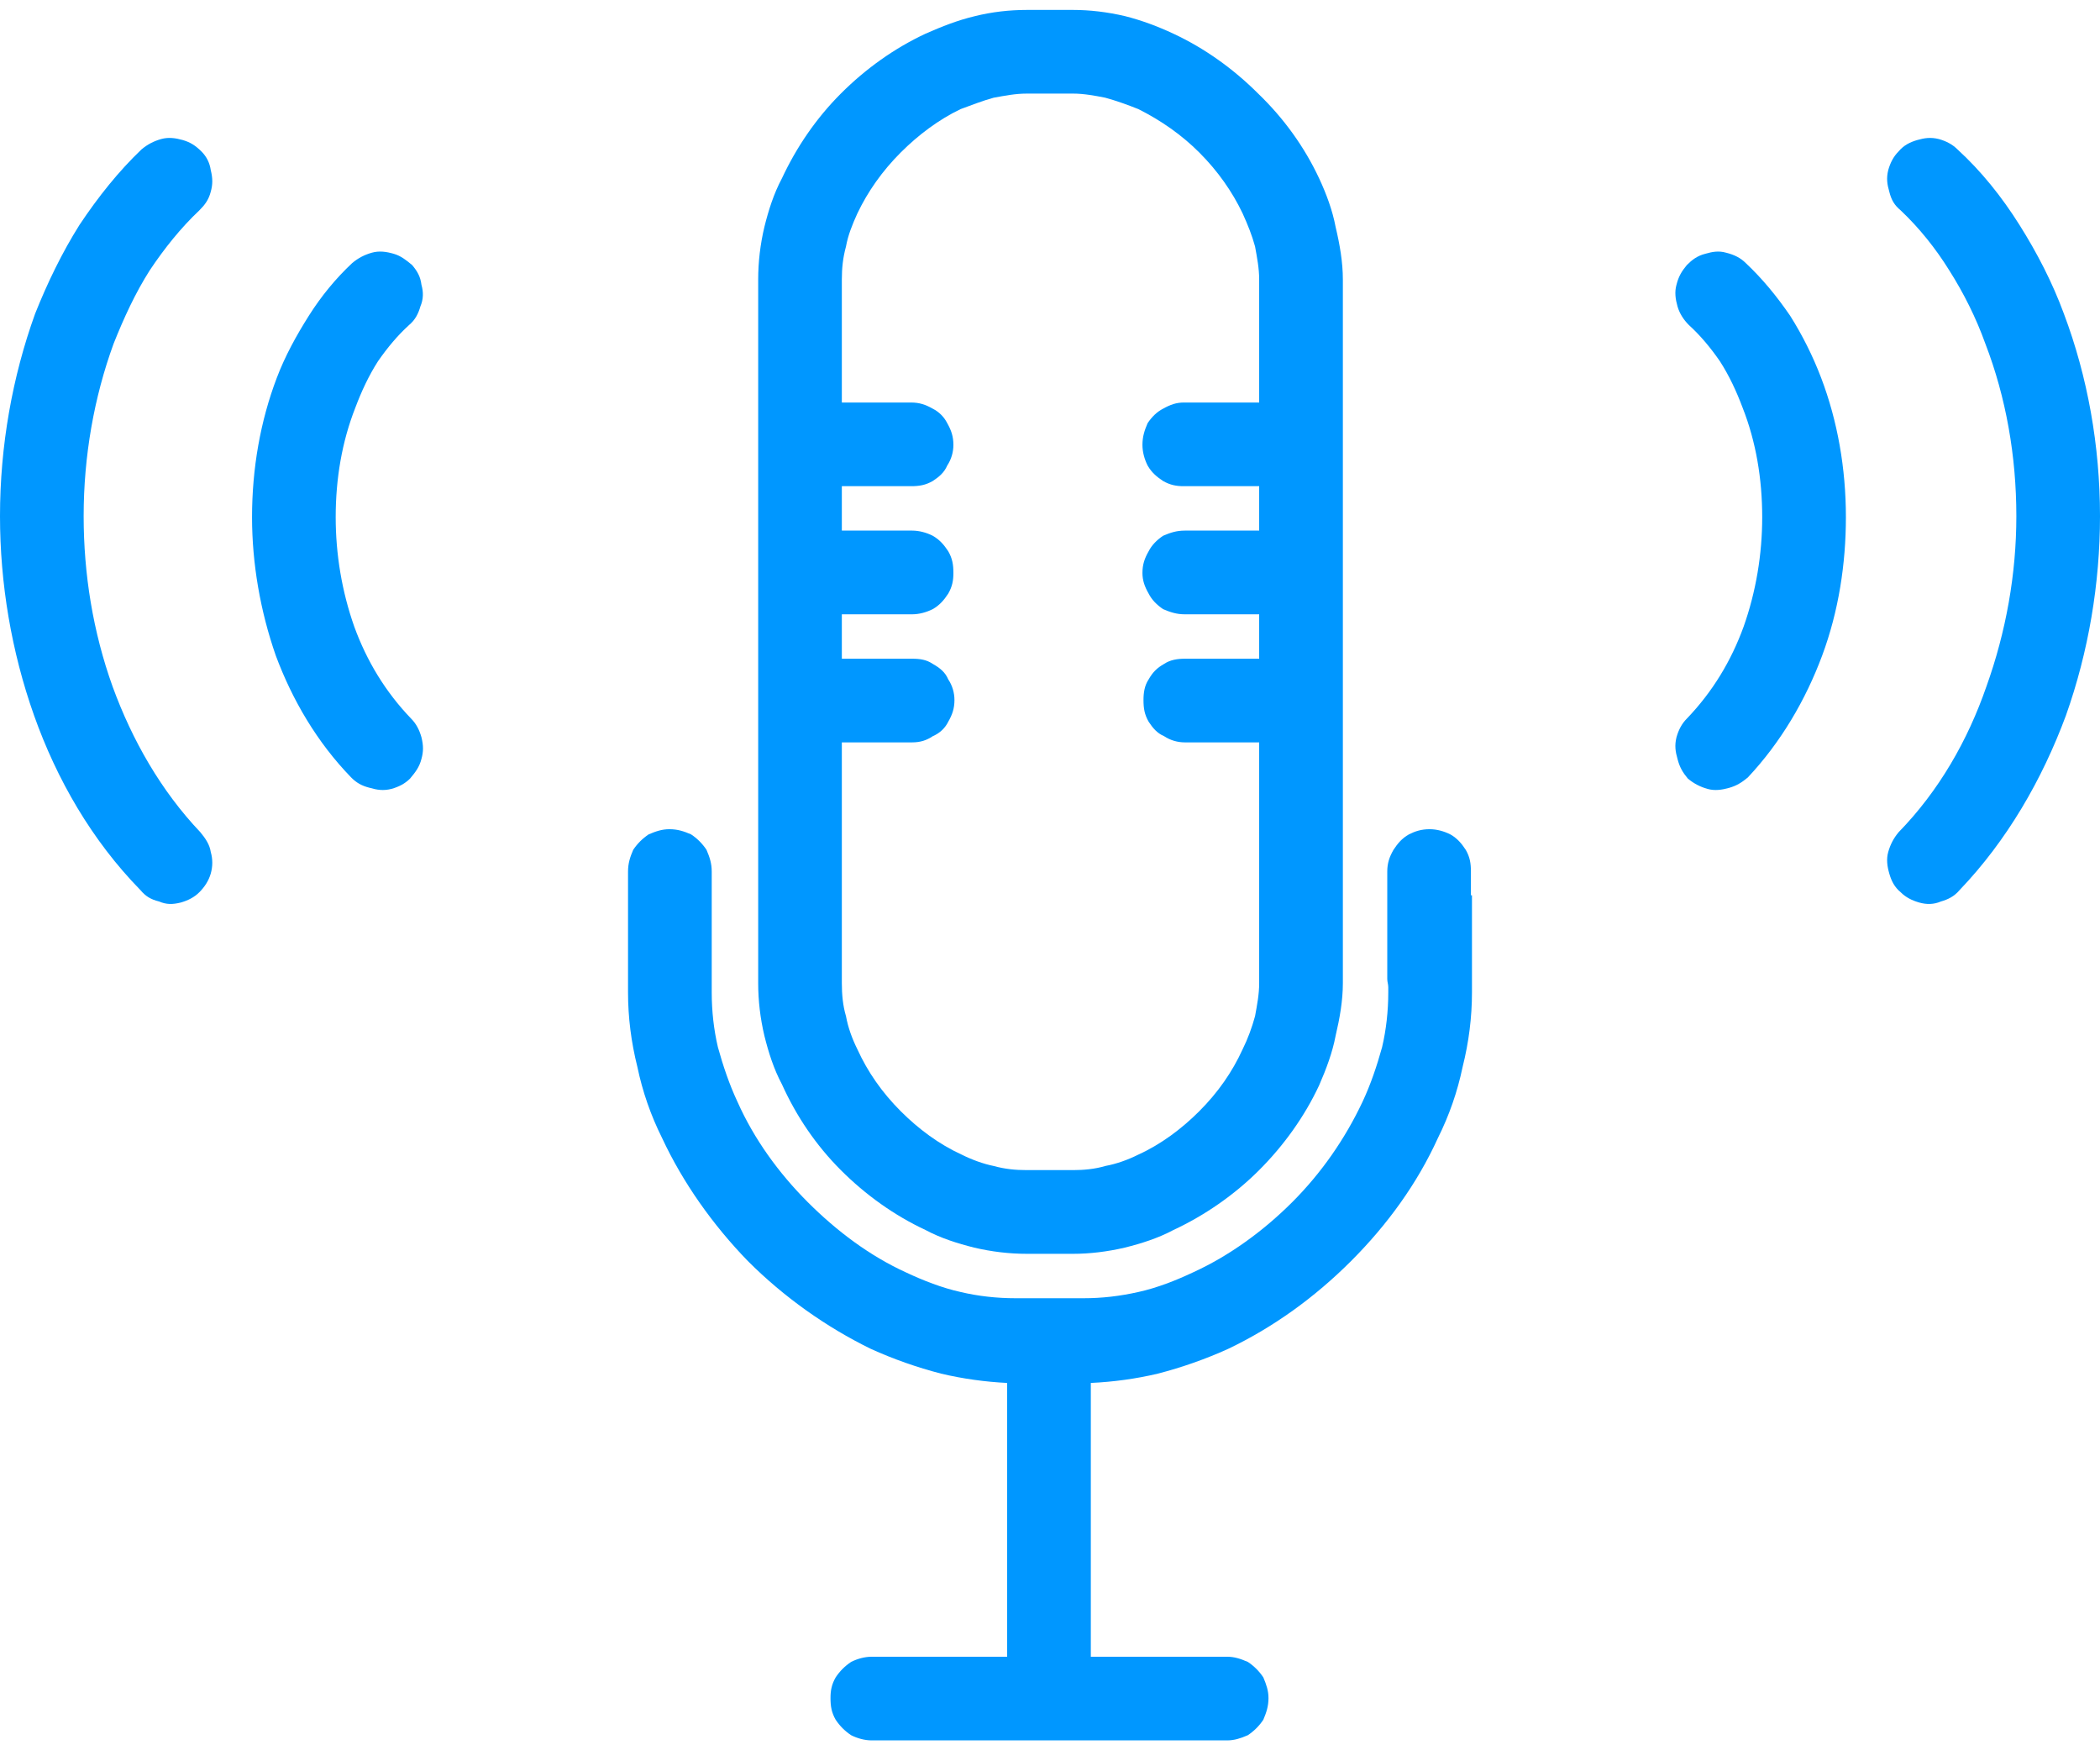
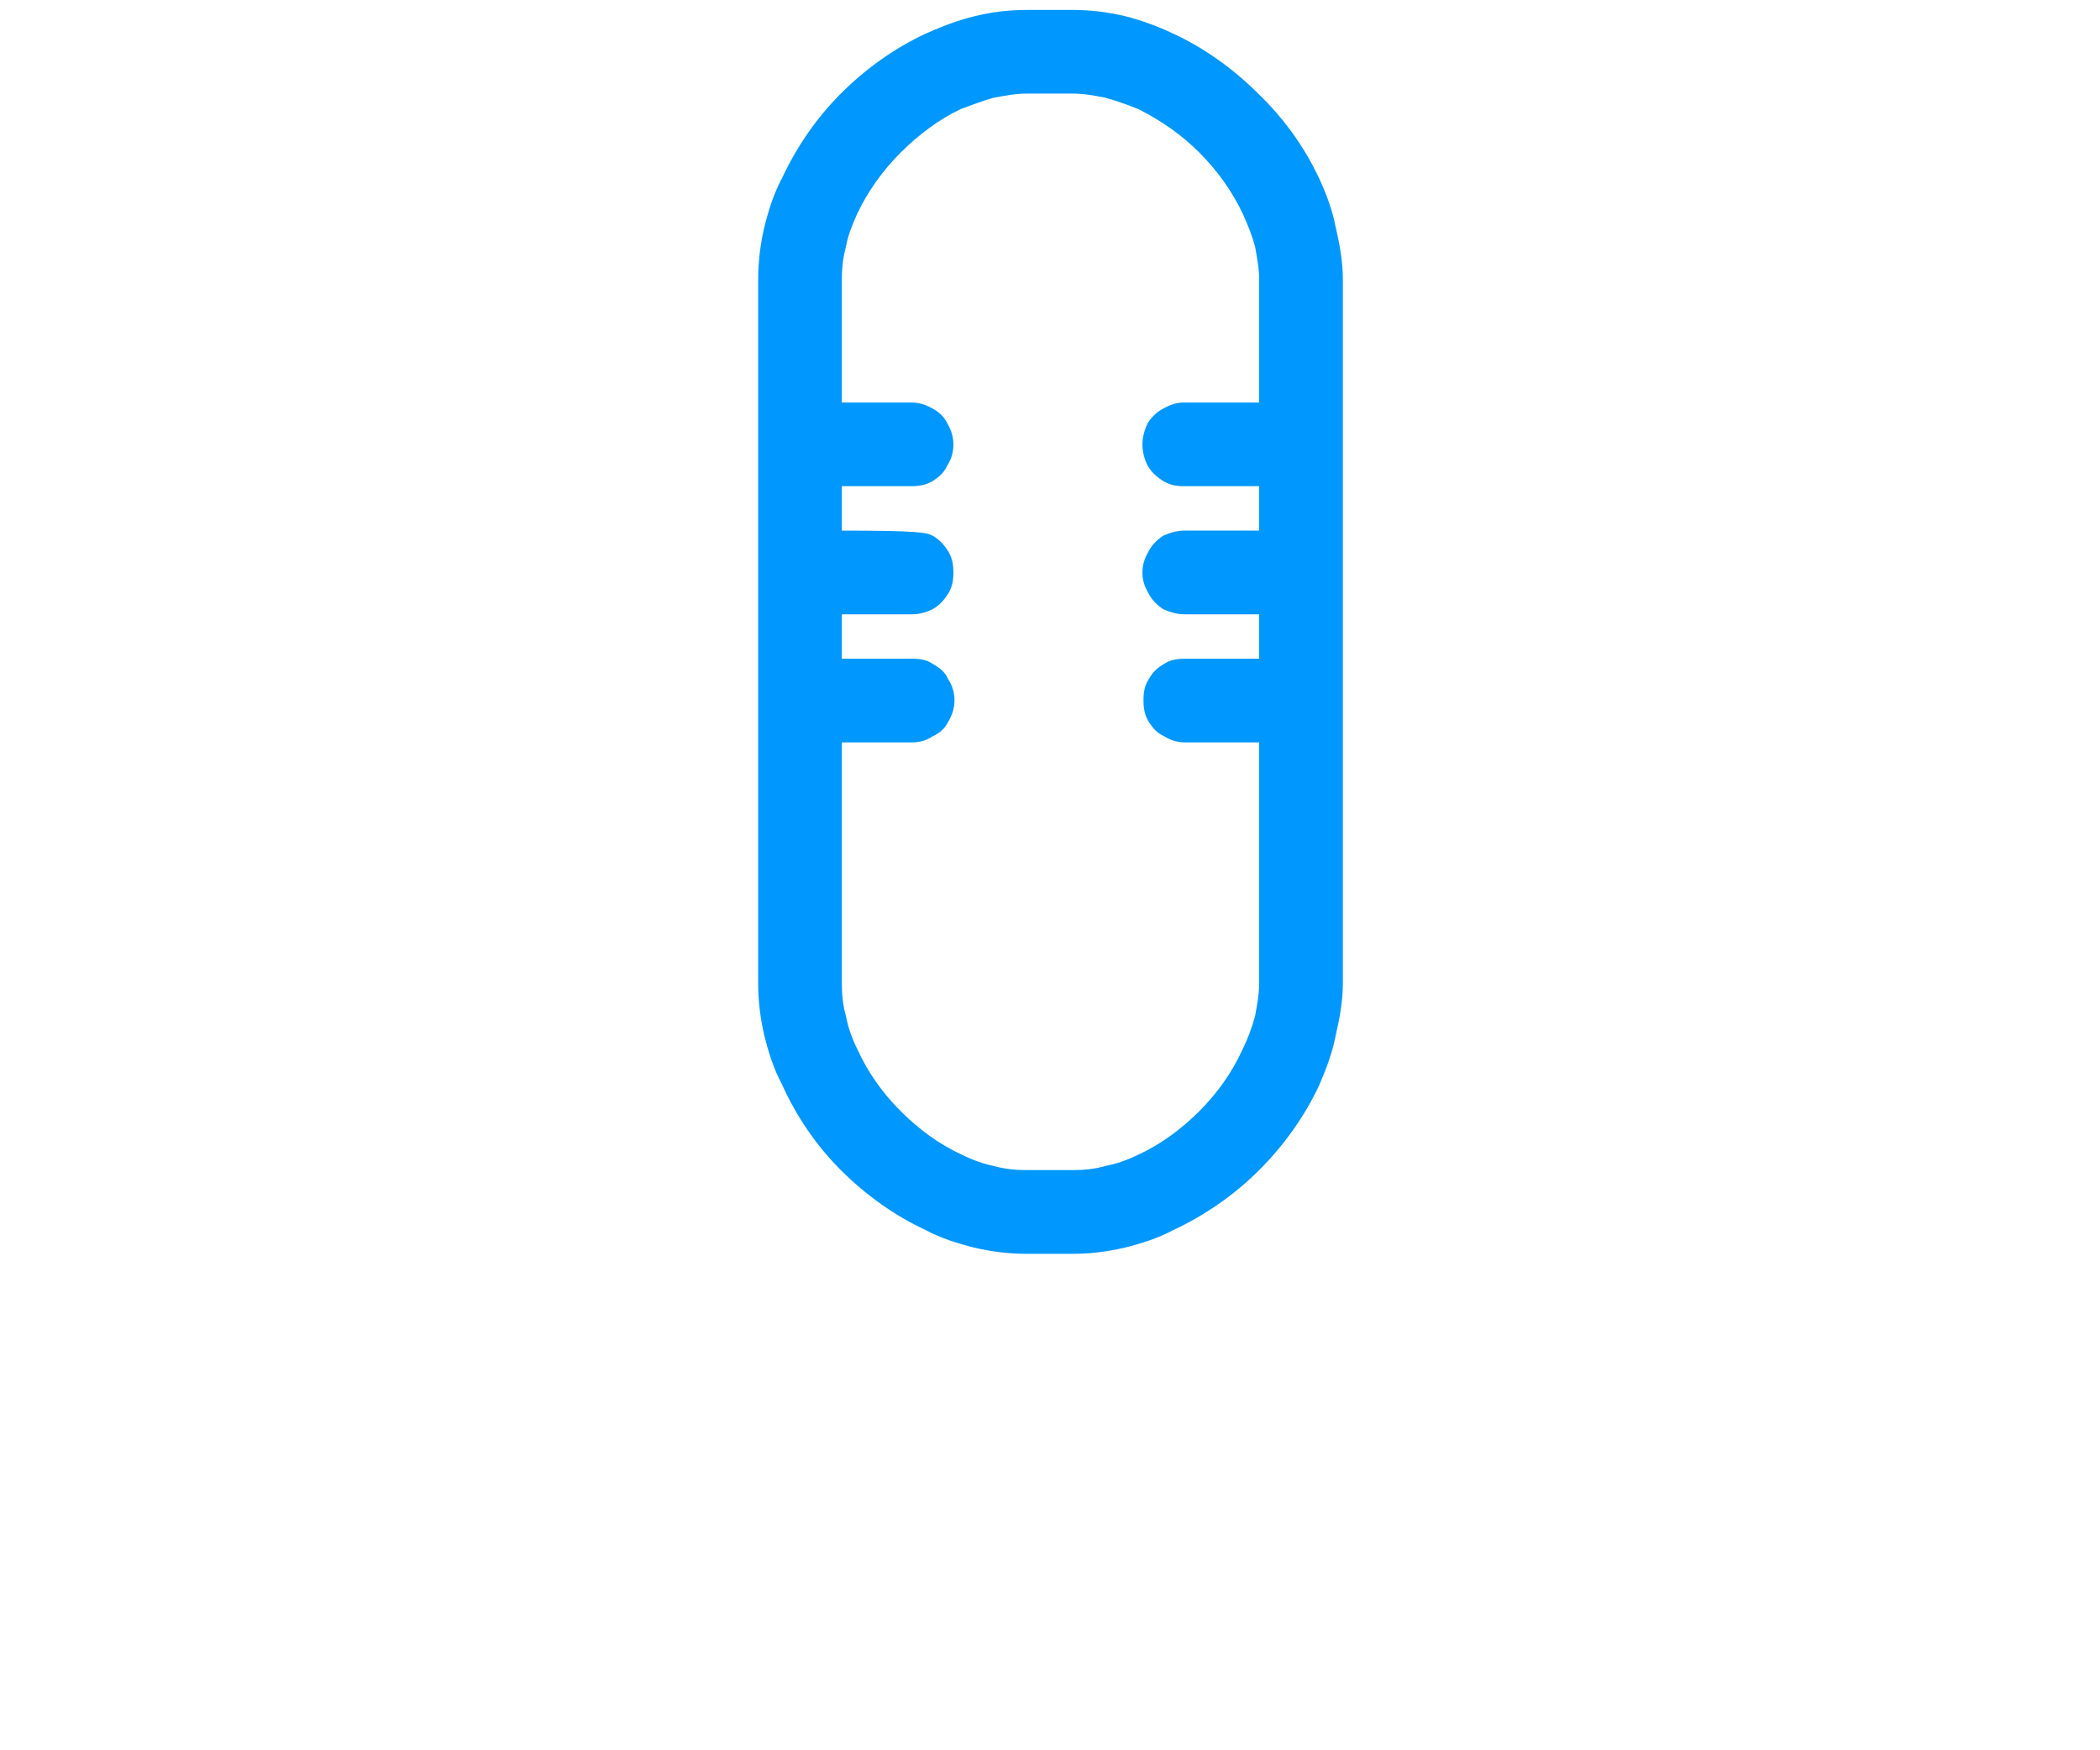
<svg xmlns="http://www.w3.org/2000/svg" width="48" height="40" viewBox="0 0 48 40" fill="none">
-   <path fill-rule="evenodd" clip-rule="evenodd" d="M19.927 39.774C19.762 39.774 19.597 39.727 19.455 39.656C19.313 39.562 19.195 39.444 19.101 39.302C19.006 39.136 18.983 38.995 18.983 38.806C18.983 38.641 19.006 38.499 19.101 38.334C19.195 38.192 19.313 38.074 19.455 37.98C19.597 37.909 19.762 37.862 19.927 37.862H23.02V31.605C22.524 31.581 22.005 31.51 21.509 31.392C20.966 31.251 20.423 31.062 19.904 30.826C18.888 30.33 17.92 29.645 17.094 28.819C16.291 27.992 15.607 27.024 15.134 26.009C14.875 25.49 14.686 24.947 14.568 24.38C14.426 23.813 14.355 23.247 14.355 22.68V22.444C14.355 22.42 14.355 22.397 14.355 22.373V19.918C14.355 19.729 14.402 19.587 14.473 19.422C14.568 19.28 14.686 19.162 14.827 19.068C14.993 18.997 15.134 18.95 15.3 18.95C15.488 18.95 15.63 18.997 15.795 19.068C15.937 19.162 16.055 19.28 16.149 19.422C16.22 19.587 16.268 19.729 16.268 19.918V22.68C16.268 23.105 16.315 23.53 16.409 23.931C16.527 24.356 16.669 24.781 16.858 25.183C17.236 26.033 17.802 26.812 18.463 27.473C19.124 28.134 19.88 28.701 20.706 29.078C21.108 29.267 21.533 29.433 21.958 29.527C22.359 29.622 22.784 29.669 23.209 29.669H24.767C25.192 29.669 25.594 29.622 26.019 29.527C26.444 29.433 26.869 29.267 27.27 29.078C28.096 28.701 28.876 28.134 29.537 27.473C30.198 26.812 30.741 26.033 31.142 25.183C31.331 24.781 31.473 24.356 31.591 23.931C31.685 23.53 31.732 23.105 31.732 22.68V22.562C31.732 22.491 31.709 22.444 31.709 22.373V19.918C31.709 19.729 31.756 19.587 31.851 19.422C31.945 19.28 32.039 19.162 32.205 19.068C32.346 18.997 32.488 18.95 32.677 18.95C32.842 18.95 33.007 18.997 33.149 19.068C33.314 19.162 33.409 19.28 33.503 19.422C33.598 19.587 33.621 19.729 33.621 19.918V20.461H33.645V22.68C33.645 23.247 33.574 23.813 33.432 24.38C33.314 24.947 33.125 25.49 32.866 26.009C32.394 27.048 31.709 27.992 30.882 28.819C30.056 29.645 29.112 30.33 28.073 30.826C27.553 31.062 27.01 31.251 26.467 31.392C25.971 31.51 25.452 31.581 24.933 31.605V37.862H28.049C28.215 37.862 28.356 37.909 28.521 37.98C28.663 38.074 28.781 38.192 28.876 38.334C28.946 38.499 28.994 38.641 28.994 38.806C28.994 38.995 28.946 39.136 28.876 39.302C28.781 39.444 28.663 39.562 28.521 39.656C28.356 39.727 28.215 39.774 28.049 39.774H19.927Z" fill="#0097FF" />
-   <path fill-rule="evenodd" clip-rule="evenodd" d="M22.713 2.233C22.453 2.304 22.217 2.399 21.958 2.493C21.462 2.729 20.99 3.083 20.588 3.485C20.163 3.91 19.833 4.382 19.597 4.878C19.479 5.138 19.384 5.374 19.337 5.633C19.266 5.893 19.242 6.129 19.242 6.389V9.199H20.824C21.013 9.199 21.155 9.246 21.32 9.34C21.462 9.411 21.58 9.529 21.651 9.671C21.745 9.836 21.792 9.978 21.792 10.167C21.792 10.332 21.745 10.497 21.651 10.639C21.58 10.804 21.462 10.899 21.32 10.993C21.155 11.087 21.013 11.111 20.824 11.111H19.242V12.126H20.848C21.013 12.126 21.179 12.173 21.32 12.244C21.485 12.339 21.58 12.457 21.674 12.598C21.769 12.764 21.792 12.905 21.792 13.094C21.792 13.259 21.769 13.401 21.674 13.566C21.58 13.708 21.485 13.826 21.32 13.921C21.179 13.991 21.013 14.039 20.848 14.039H19.242V15.054H20.848C21.037 15.054 21.179 15.078 21.32 15.172C21.485 15.266 21.604 15.361 21.674 15.526C21.769 15.668 21.816 15.833 21.816 15.998C21.816 16.187 21.769 16.329 21.674 16.494C21.604 16.636 21.485 16.754 21.32 16.825C21.179 16.919 21.037 16.966 20.848 16.966H19.242V22.468C19.242 22.727 19.266 22.987 19.337 23.223C19.384 23.483 19.479 23.742 19.597 23.979C19.833 24.498 20.163 24.97 20.588 25.395C20.99 25.797 21.462 26.151 21.981 26.387C22.217 26.505 22.477 26.599 22.713 26.647C22.973 26.718 23.209 26.741 23.469 26.741H24.531C24.767 26.741 25.027 26.718 25.263 26.647C25.523 26.599 25.783 26.505 26.019 26.387C26.538 26.151 27.01 25.797 27.412 25.395C27.837 24.97 28.167 24.498 28.403 23.979C28.521 23.742 28.616 23.483 28.687 23.223C28.734 22.963 28.781 22.727 28.781 22.468V16.966H27.081C26.916 16.966 26.751 16.919 26.609 16.825C26.444 16.754 26.349 16.636 26.255 16.494C26.16 16.329 26.137 16.187 26.137 15.998C26.137 15.833 26.16 15.668 26.255 15.526C26.349 15.361 26.444 15.266 26.609 15.172C26.751 15.078 26.916 15.054 27.081 15.054H28.781V14.039H27.081C26.892 14.039 26.751 13.991 26.585 13.921C26.444 13.826 26.326 13.708 26.255 13.566C26.16 13.401 26.113 13.259 26.113 13.094C26.113 12.905 26.16 12.764 26.255 12.598C26.326 12.457 26.444 12.339 26.585 12.244C26.751 12.173 26.892 12.126 27.081 12.126H28.781V11.111H27.058C26.892 11.111 26.751 11.087 26.585 10.993C26.444 10.899 26.326 10.804 26.231 10.639C26.16 10.497 26.113 10.332 26.113 10.167C26.113 9.978 26.16 9.836 26.231 9.671C26.326 9.529 26.444 9.411 26.585 9.34C26.751 9.246 26.892 9.199 27.058 9.199H28.781V6.389C28.781 6.129 28.734 5.893 28.687 5.633C28.616 5.374 28.521 5.138 28.403 4.878C28.167 4.382 27.837 3.91 27.412 3.485C27.01 3.083 26.538 2.753 26.019 2.493C25.783 2.399 25.523 2.304 25.263 2.233C25.027 2.186 24.767 2.139 24.531 2.139H23.469C23.209 2.139 22.973 2.186 22.713 2.233ZM28.758 2.139C29.348 2.706 29.82 3.367 30.151 4.075C30.316 4.429 30.457 4.807 30.528 5.185C30.623 5.586 30.694 5.988 30.694 6.389V22.468C30.694 22.869 30.623 23.27 30.528 23.672C30.457 24.049 30.316 24.427 30.151 24.805C29.82 25.513 29.348 26.174 28.781 26.741C28.215 27.308 27.53 27.78 26.821 28.11C26.467 28.299 26.09 28.417 25.712 28.512C25.31 28.606 24.909 28.654 24.531 28.654H23.469C23.067 28.654 22.666 28.606 22.265 28.512C21.887 28.417 21.509 28.299 21.155 28.11C20.447 27.78 19.785 27.308 19.219 26.741C18.652 26.174 18.204 25.513 17.873 24.781C17.684 24.427 17.566 24.049 17.472 23.672C17.377 23.27 17.33 22.869 17.33 22.468V6.389C17.33 5.988 17.377 5.586 17.472 5.185C17.566 4.807 17.684 4.429 17.873 4.075C18.204 3.367 18.652 2.706 19.219 2.139C19.785 1.572 20.447 1.1 21.155 0.77C21.533 0.604 21.887 0.463 22.288 0.368C22.666 0.274 23.067 0.227 23.469 0.227H24.531C24.909 0.227 25.31 0.274 25.712 0.368C26.09 0.463 26.467 0.604 26.821 0.77C27.53 1.1 28.191 1.572 28.758 2.139Z" fill="#0097FF" />
-   <path fill-rule="evenodd" clip-rule="evenodd" d="M38.603 7.428C38.485 7.31 38.391 7.168 38.343 7.003C38.296 6.837 38.273 6.672 38.32 6.507C38.367 6.318 38.438 6.2 38.556 6.058C38.674 5.94 38.792 5.846 38.981 5.799C39.146 5.751 39.288 5.728 39.453 5.775C39.642 5.822 39.784 5.893 39.902 6.011C40.279 6.365 40.61 6.767 40.917 7.215C41.2 7.664 41.436 8.136 41.625 8.632C42.003 9.624 42.192 10.71 42.192 11.819C42.192 12.882 42.027 13.968 41.649 14.983C41.271 15.998 40.704 16.966 39.949 17.769C39.807 17.887 39.689 17.958 39.524 18.005C39.359 18.052 39.193 18.076 39.028 18.029C38.863 17.982 38.721 17.911 38.579 17.793C38.461 17.651 38.391 17.533 38.343 17.344C38.296 17.179 38.273 17.037 38.32 16.848C38.367 16.683 38.438 16.541 38.556 16.423C39.146 15.809 39.571 15.101 39.854 14.322C40.138 13.519 40.279 12.669 40.279 11.819C40.279 10.946 40.138 10.096 39.831 9.317C39.689 8.939 39.524 8.585 39.311 8.254C39.099 7.947 38.863 7.664 38.603 7.428Z" fill="#0097FF" />
-   <path fill-rule="evenodd" clip-rule="evenodd" d="M43.443 4.807C43.301 4.689 43.231 4.571 43.184 4.382C43.136 4.217 43.113 4.075 43.16 3.886C43.207 3.721 43.278 3.579 43.396 3.461C43.514 3.32 43.656 3.249 43.821 3.201C43.986 3.154 44.128 3.131 44.317 3.178C44.482 3.225 44.624 3.296 44.742 3.414C45.285 3.91 45.757 4.5 46.158 5.138C46.56 5.775 46.914 6.46 47.174 7.168C47.717 8.608 48 10.19 48 11.796C48 13.33 47.74 14.889 47.221 16.352C46.678 17.816 45.875 19.209 44.789 20.343C44.671 20.484 44.529 20.555 44.364 20.602C44.199 20.673 44.033 20.673 43.868 20.626C43.703 20.579 43.561 20.508 43.443 20.39C43.301 20.272 43.231 20.13 43.184 19.965C43.136 19.8 43.113 19.634 43.16 19.469C43.207 19.304 43.278 19.162 43.396 19.02C44.317 18.076 44.978 16.919 45.403 15.691C45.852 14.44 46.088 13.118 46.088 11.796C46.088 10.426 45.852 9.08 45.379 7.853C45.167 7.262 44.883 6.696 44.553 6.176C44.246 5.681 43.868 5.208 43.443 4.807Z" fill="#0097FF" />
-   <path fill-rule="evenodd" clip-rule="evenodd" d="M8.5 5.775C8.665 5.728 8.83 5.751 8.996 5.799C9.161 5.846 9.279 5.94 9.421 6.058C9.539 6.2 9.609 6.318 9.633 6.507C9.68 6.672 9.68 6.837 9.609 7.003C9.562 7.168 9.491 7.31 9.35 7.428C9.09 7.664 8.854 7.947 8.641 8.254C8.429 8.585 8.264 8.939 8.122 9.317C7.815 10.096 7.673 10.946 7.673 11.819C7.673 12.669 7.815 13.519 8.098 14.322C8.382 15.101 8.807 15.809 9.397 16.423C9.515 16.541 9.586 16.683 9.633 16.848C9.68 17.037 9.68 17.179 9.633 17.344C9.586 17.533 9.491 17.651 9.373 17.793C9.255 17.911 9.114 17.982 8.948 18.029C8.759 18.076 8.618 18.052 8.453 18.005C8.264 17.958 8.146 17.887 8.028 17.769C7.248 16.966 6.682 15.998 6.304 14.983C5.95 13.968 5.761 12.882 5.761 11.819C5.761 10.71 5.95 9.624 6.328 8.632C6.516 8.136 6.776 7.664 7.06 7.215C7.343 6.767 7.673 6.365 8.051 6.011C8.193 5.893 8.334 5.822 8.5 5.775Z" fill="#0097FF" />
-   <path fill-rule="evenodd" clip-rule="evenodd" d="M3.235 3.414C3.376 3.296 3.518 3.225 3.683 3.178C3.849 3.131 4.014 3.154 4.179 3.201C4.344 3.249 4.462 3.32 4.604 3.461C4.722 3.579 4.793 3.721 4.817 3.886C4.864 4.075 4.864 4.217 4.817 4.382C4.769 4.571 4.675 4.689 4.557 4.807C4.132 5.208 3.754 5.681 3.424 6.176C3.093 6.696 2.833 7.262 2.597 7.853C2.149 9.08 1.912 10.426 1.912 11.796C1.912 13.118 2.125 14.44 2.574 15.691C3.022 16.919 3.683 18.076 4.58 19.02C4.698 19.162 4.793 19.304 4.817 19.469C4.864 19.634 4.864 19.8 4.817 19.965C4.769 20.13 4.675 20.272 4.557 20.39C4.439 20.508 4.297 20.579 4.132 20.626C3.943 20.673 3.801 20.673 3.636 20.602C3.447 20.555 3.329 20.484 3.211 20.343C2.101 19.209 1.299 17.816 0.779 16.352C0.26 14.889 0 13.33 0 11.796C0 10.19 0.283 8.608 0.803 7.168C1.086 6.46 1.417 5.775 1.818 5.138C2.243 4.5 2.715 3.91 3.235 3.414Z" fill="#0097FF" />
+   <path fill-rule="evenodd" clip-rule="evenodd" d="M22.713 2.233C22.453 2.304 22.217 2.399 21.958 2.493C21.462 2.729 20.99 3.083 20.588 3.485C20.163 3.91 19.833 4.382 19.597 4.878C19.479 5.138 19.384 5.374 19.337 5.633C19.266 5.893 19.242 6.129 19.242 6.389V9.199H20.824C21.013 9.199 21.155 9.246 21.32 9.34C21.462 9.411 21.58 9.529 21.651 9.671C21.745 9.836 21.792 9.978 21.792 10.167C21.792 10.332 21.745 10.497 21.651 10.639C21.58 10.804 21.462 10.899 21.32 10.993C21.155 11.087 21.013 11.111 20.824 11.111H19.242V12.126C21.013 12.126 21.179 12.173 21.32 12.244C21.485 12.339 21.58 12.457 21.674 12.598C21.769 12.764 21.792 12.905 21.792 13.094C21.792 13.259 21.769 13.401 21.674 13.566C21.58 13.708 21.485 13.826 21.32 13.921C21.179 13.991 21.013 14.039 20.848 14.039H19.242V15.054H20.848C21.037 15.054 21.179 15.078 21.32 15.172C21.485 15.266 21.604 15.361 21.674 15.526C21.769 15.668 21.816 15.833 21.816 15.998C21.816 16.187 21.769 16.329 21.674 16.494C21.604 16.636 21.485 16.754 21.32 16.825C21.179 16.919 21.037 16.966 20.848 16.966H19.242V22.468C19.242 22.727 19.266 22.987 19.337 23.223C19.384 23.483 19.479 23.742 19.597 23.979C19.833 24.498 20.163 24.97 20.588 25.395C20.99 25.797 21.462 26.151 21.981 26.387C22.217 26.505 22.477 26.599 22.713 26.647C22.973 26.718 23.209 26.741 23.469 26.741H24.531C24.767 26.741 25.027 26.718 25.263 26.647C25.523 26.599 25.783 26.505 26.019 26.387C26.538 26.151 27.01 25.797 27.412 25.395C27.837 24.97 28.167 24.498 28.403 23.979C28.521 23.742 28.616 23.483 28.687 23.223C28.734 22.963 28.781 22.727 28.781 22.468V16.966H27.081C26.916 16.966 26.751 16.919 26.609 16.825C26.444 16.754 26.349 16.636 26.255 16.494C26.16 16.329 26.137 16.187 26.137 15.998C26.137 15.833 26.16 15.668 26.255 15.526C26.349 15.361 26.444 15.266 26.609 15.172C26.751 15.078 26.916 15.054 27.081 15.054H28.781V14.039H27.081C26.892 14.039 26.751 13.991 26.585 13.921C26.444 13.826 26.326 13.708 26.255 13.566C26.16 13.401 26.113 13.259 26.113 13.094C26.113 12.905 26.16 12.764 26.255 12.598C26.326 12.457 26.444 12.339 26.585 12.244C26.751 12.173 26.892 12.126 27.081 12.126H28.781V11.111H27.058C26.892 11.111 26.751 11.087 26.585 10.993C26.444 10.899 26.326 10.804 26.231 10.639C26.16 10.497 26.113 10.332 26.113 10.167C26.113 9.978 26.16 9.836 26.231 9.671C26.326 9.529 26.444 9.411 26.585 9.34C26.751 9.246 26.892 9.199 27.058 9.199H28.781V6.389C28.781 6.129 28.734 5.893 28.687 5.633C28.616 5.374 28.521 5.138 28.403 4.878C28.167 4.382 27.837 3.91 27.412 3.485C27.01 3.083 26.538 2.753 26.019 2.493C25.783 2.399 25.523 2.304 25.263 2.233C25.027 2.186 24.767 2.139 24.531 2.139H23.469C23.209 2.139 22.973 2.186 22.713 2.233ZM28.758 2.139C29.348 2.706 29.82 3.367 30.151 4.075C30.316 4.429 30.457 4.807 30.528 5.185C30.623 5.586 30.694 5.988 30.694 6.389V22.468C30.694 22.869 30.623 23.27 30.528 23.672C30.457 24.049 30.316 24.427 30.151 24.805C29.82 25.513 29.348 26.174 28.781 26.741C28.215 27.308 27.53 27.78 26.821 28.11C26.467 28.299 26.09 28.417 25.712 28.512C25.31 28.606 24.909 28.654 24.531 28.654H23.469C23.067 28.654 22.666 28.606 22.265 28.512C21.887 28.417 21.509 28.299 21.155 28.11C20.447 27.78 19.785 27.308 19.219 26.741C18.652 26.174 18.204 25.513 17.873 24.781C17.684 24.427 17.566 24.049 17.472 23.672C17.377 23.27 17.33 22.869 17.33 22.468V6.389C17.33 5.988 17.377 5.586 17.472 5.185C17.566 4.807 17.684 4.429 17.873 4.075C18.204 3.367 18.652 2.706 19.219 2.139C19.785 1.572 20.447 1.1 21.155 0.77C21.533 0.604 21.887 0.463 22.288 0.368C22.666 0.274 23.067 0.227 23.469 0.227H24.531C24.909 0.227 25.31 0.274 25.712 0.368C26.09 0.463 26.467 0.604 26.821 0.77C27.53 1.1 28.191 1.572 28.758 2.139Z" fill="#0097FF" />
</svg>